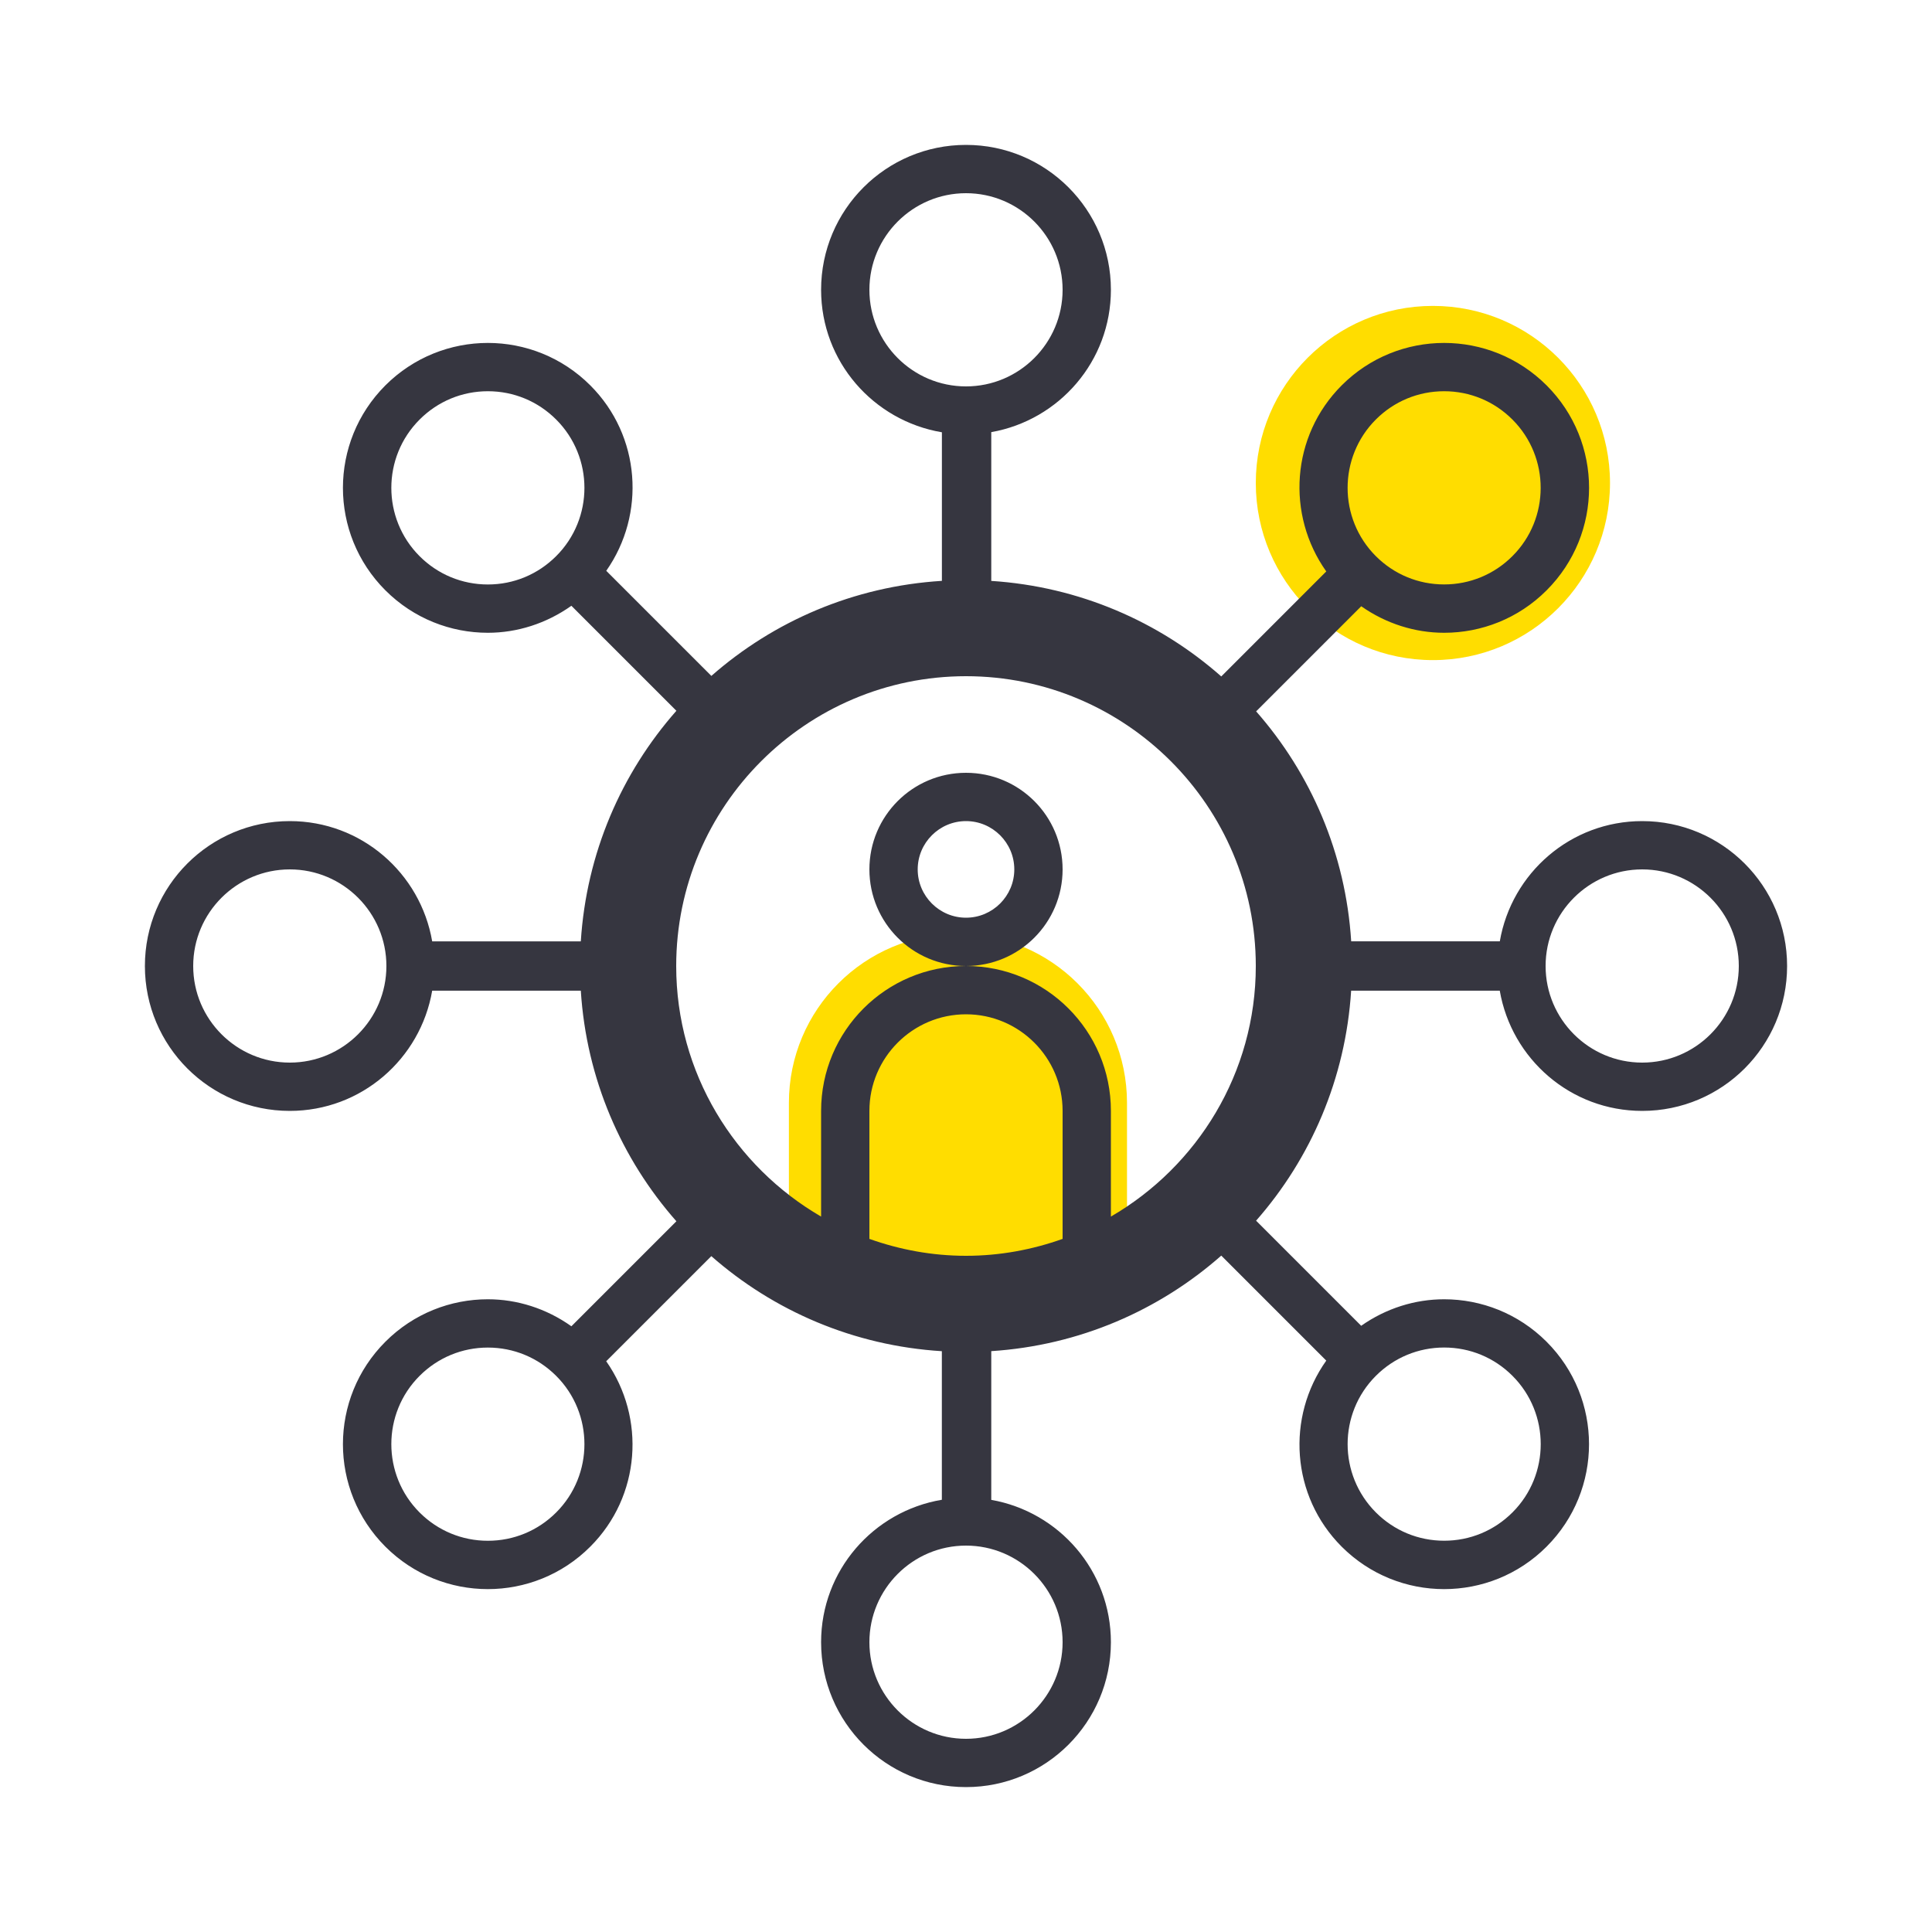
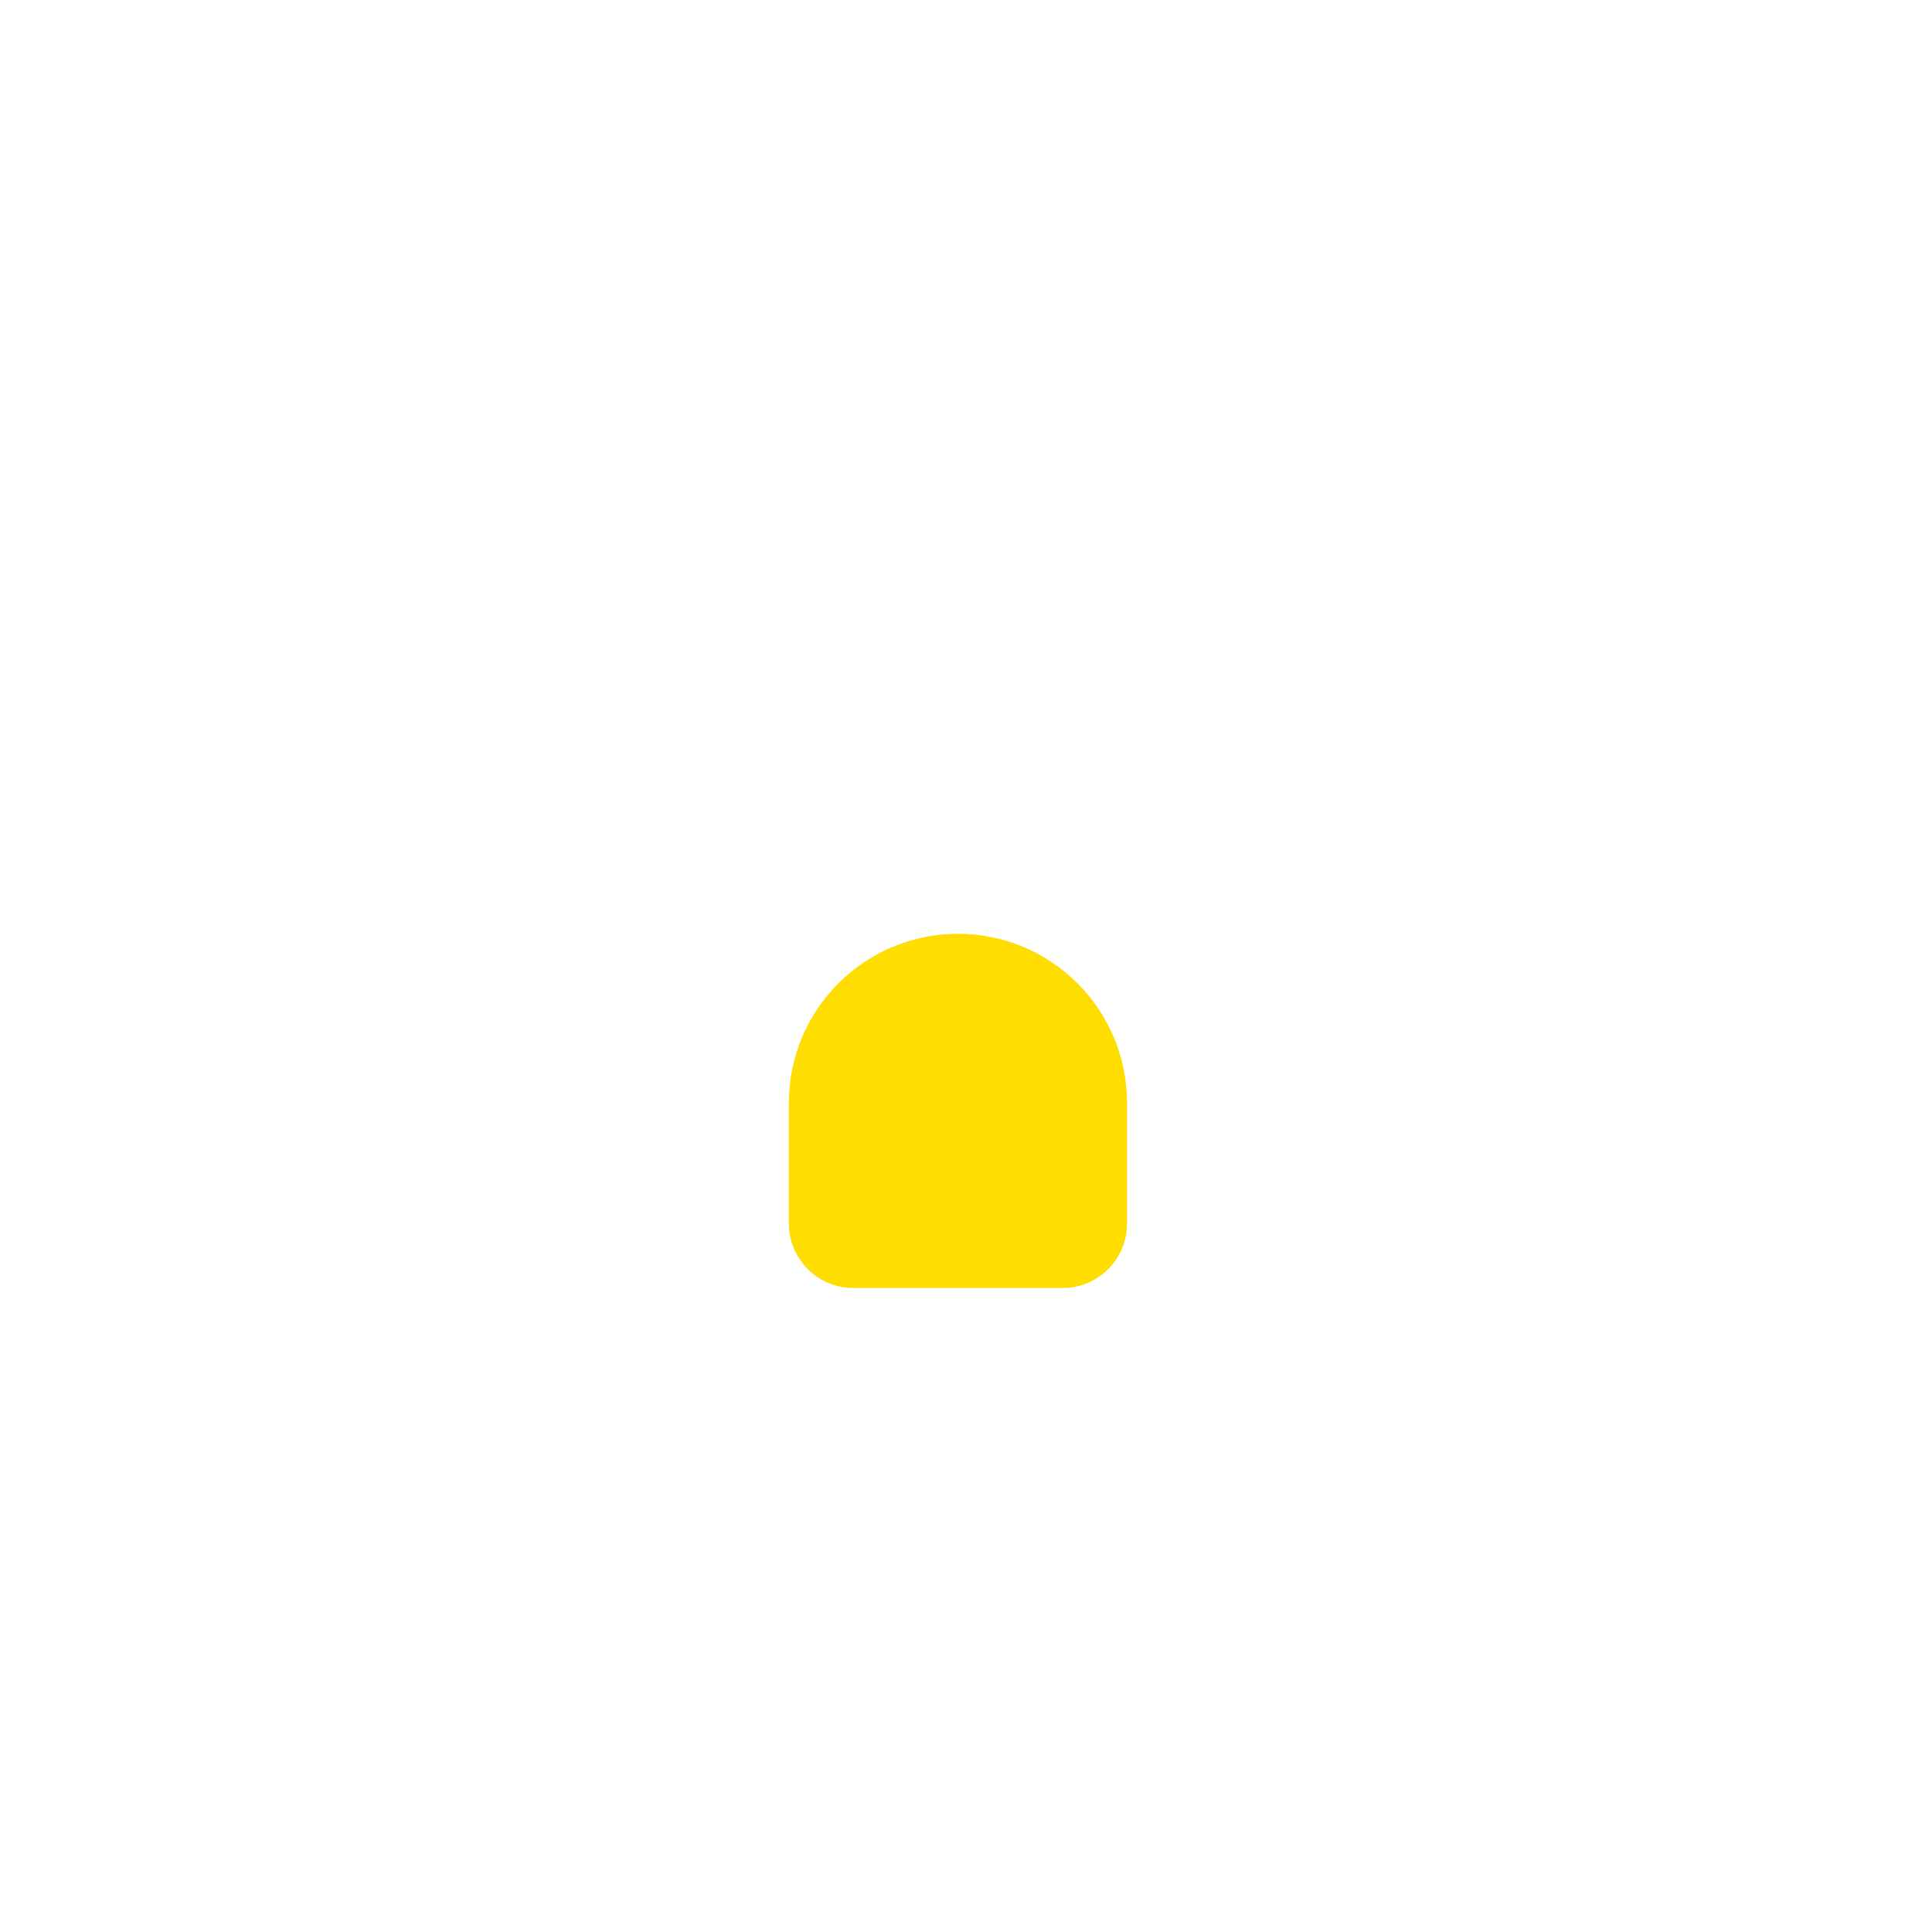
<svg xmlns="http://www.w3.org/2000/svg" width="120" height="120" viewBox="0 0 120 120" fill="none">
  <path d="M49 68.5C49 62.701 53.701 58 59.5 58C65.299 58 70 62.701 70 68.5V76C70 78.209 68.209 80 66 80H53C50.791 80 49 78.209 49 76V68.5Z" fill="#FFDD00" />
-   <circle cx="89" cy="30" r="11" fill="#FFDD00" />
-   <path d="M66 54C66 50.685 63.315 48 60 48C56.685 48 54 50.685 54 54C54 57.315 56.685 60 60 60C63.315 60 66 57.315 66 54ZM60 57C58.347 57 57 55.653 57 54C57 52.347 58.347 51 60 51C61.653 51 63 52.347 63 54C63 55.653 61.653 57 60 57ZM102 51C97.554 51 93.885 54.231 93.156 58.467H83.925C83.58 53.004 81.417 48.048 78.021 44.184L84.549 37.656C86.094 38.739 87.891 39.303 89.7 39.303C92.004 39.303 94.308 38.424 96.063 36.666C99.579 33.15 99.579 27.453 96.063 23.937C94.305 22.179 92.001 21.3 89.697 21.3C87.393 21.3 85.089 22.179 83.334 23.937C80.184 27.087 79.881 31.977 82.377 35.493L75.855 42.015C71.994 38.607 67.035 36.435 61.569 36.081V26.841C65.787 26.097 69 22.434 69 18C69 13.029 64.971 9 60 9C55.029 9 51 13.029 51 18C51 22.458 54.249 26.133 58.503 26.85V36.078C53.028 36.417 48.057 38.58 44.184 41.982L37.656 35.454C40.119 31.944 39.804 27.075 36.666 23.937C34.908 22.179 32.604 21.3 30.303 21.3C28.002 21.3 25.695 22.179 23.937 23.937C20.421 27.453 20.421 33.15 23.937 36.666C25.695 38.424 27.999 39.303 30.3 39.303C32.124 39.303 33.936 38.727 35.49 37.626L42.012 44.148C38.598 48.018 36.423 52.989 36.075 58.47H26.844C26.115 54.231 22.446 51 18 51C13.029 51 9 55.029 9 60C9 64.971 13.029 69 18 69C22.446 69 26.115 65.769 26.844 61.533H36.075C36.423 67.014 38.598 71.985 42.012 75.855L35.49 82.377C33.936 81.273 32.124 80.7 30.3 80.7C27.996 80.7 25.692 81.579 23.937 83.337C20.421 86.853 20.421 92.55 23.937 96.066C25.695 97.824 27.999 98.703 30.3 98.703C32.601 98.703 34.908 97.824 36.663 96.066C39.801 92.928 40.116 88.062 37.653 84.549L44.181 78.021C48.054 81.423 53.025 83.586 58.5 83.925V93.153C54.249 93.867 51 97.542 51 102C51 106.971 55.029 111 60 111C64.971 111 69 106.971 69 102C69 97.566 65.787 93.903 61.569 93.159V83.922C67.035 83.568 71.994 81.393 75.855 77.988L82.377 84.51C79.881 88.023 80.187 92.916 83.334 96.066C85.092 97.824 87.396 98.703 89.697 98.703C92.001 98.703 94.305 97.824 96.06 96.066C99.576 92.55 99.576 86.853 96.06 83.337C94.302 81.579 91.998 80.7 89.697 80.7C87.888 80.7 86.091 81.261 84.546 82.347L78.018 75.819C81.414 71.955 83.574 66.996 83.922 61.533H93.153C93.885 65.769 97.554 69 102 69C106.971 69 111 64.971 111 60C111 55.029 106.971 51 102 51ZM18 66C14.691 66 12 63.309 12 60C12 56.691 14.691 54 18 54C21.309 54 24 56.691 24 60C24 63.309 21.309 66 18 66ZM85.455 26.058C86.589 24.924 88.095 24.3 89.697 24.3C91.299 24.3 92.805 24.924 93.939 26.058C96.279 28.398 96.279 32.205 93.939 34.542C92.805 35.676 91.299 36.3 89.697 36.3C88.095 36.3 86.589 35.676 85.455 34.542C83.118 32.205 83.118 28.398 85.455 26.058ZM54 18C54 14.691 56.691 12 60 12C63.309 12 66 14.691 66 18C66 21.309 63.309 24 60 24C56.691 24 54 21.309 54 18ZM30.303 36.303C28.701 36.303 27.195 35.679 26.061 34.545C23.721 32.205 23.721 28.398 26.061 26.061C27.192 24.927 28.698 24.3 30.303 24.3C31.908 24.3 33.411 24.924 34.545 26.058C36.885 28.398 36.885 32.205 34.545 34.542C33.411 35.676 31.905 36.303 30.303 36.303ZM34.545 93.942C33.411 95.076 31.905 95.7 30.303 95.7C28.701 95.7 27.195 95.076 26.061 93.942C23.721 91.602 23.721 87.795 26.061 85.458C27.195 84.324 28.701 83.7 30.303 83.7C31.905 83.7 33.411 84.324 34.545 85.458C36.885 87.795 36.885 91.602 34.545 93.942ZM66 76.95C64.119 77.619 62.106 78 60 78C57.894 78 55.881 77.619 54 76.95V69C54 65.691 56.691 63 60 63C63.309 63 66 65.691 66 69V76.95ZM66 102C66 105.309 63.309 108 60 108C56.691 108 54 105.309 54 102C54 98.691 56.691 96 60 96C63.309 96 66 98.691 66 102ZM69 75.564V69C69 64.029 64.971 60 60 60C55.029 60 51 64.029 51 69V75.564C45.63 72.447 42 66.645 42 60C42 50.076 50.076 42 60 42C69.924 42 78 50.076 78 60C78 66.645 74.37 72.447 69 75.564ZM93.942 85.455C96.282 87.795 96.282 91.602 93.942 93.939C92.808 95.073 91.302 95.697 89.7 95.697C88.098 95.697 86.592 95.073 85.458 93.939C83.118 91.599 83.118 87.792 85.458 85.455C86.592 84.321 88.098 83.697 89.7 83.697C91.302 83.697 92.808 84.321 93.942 85.455ZM102 66C98.691 66 96 63.309 96 60C96 56.691 98.691 54 102 54C105.309 54 108 56.691 108 60C108 63.309 105.309 66 102 66Z" fill="#363640" />
</svg>